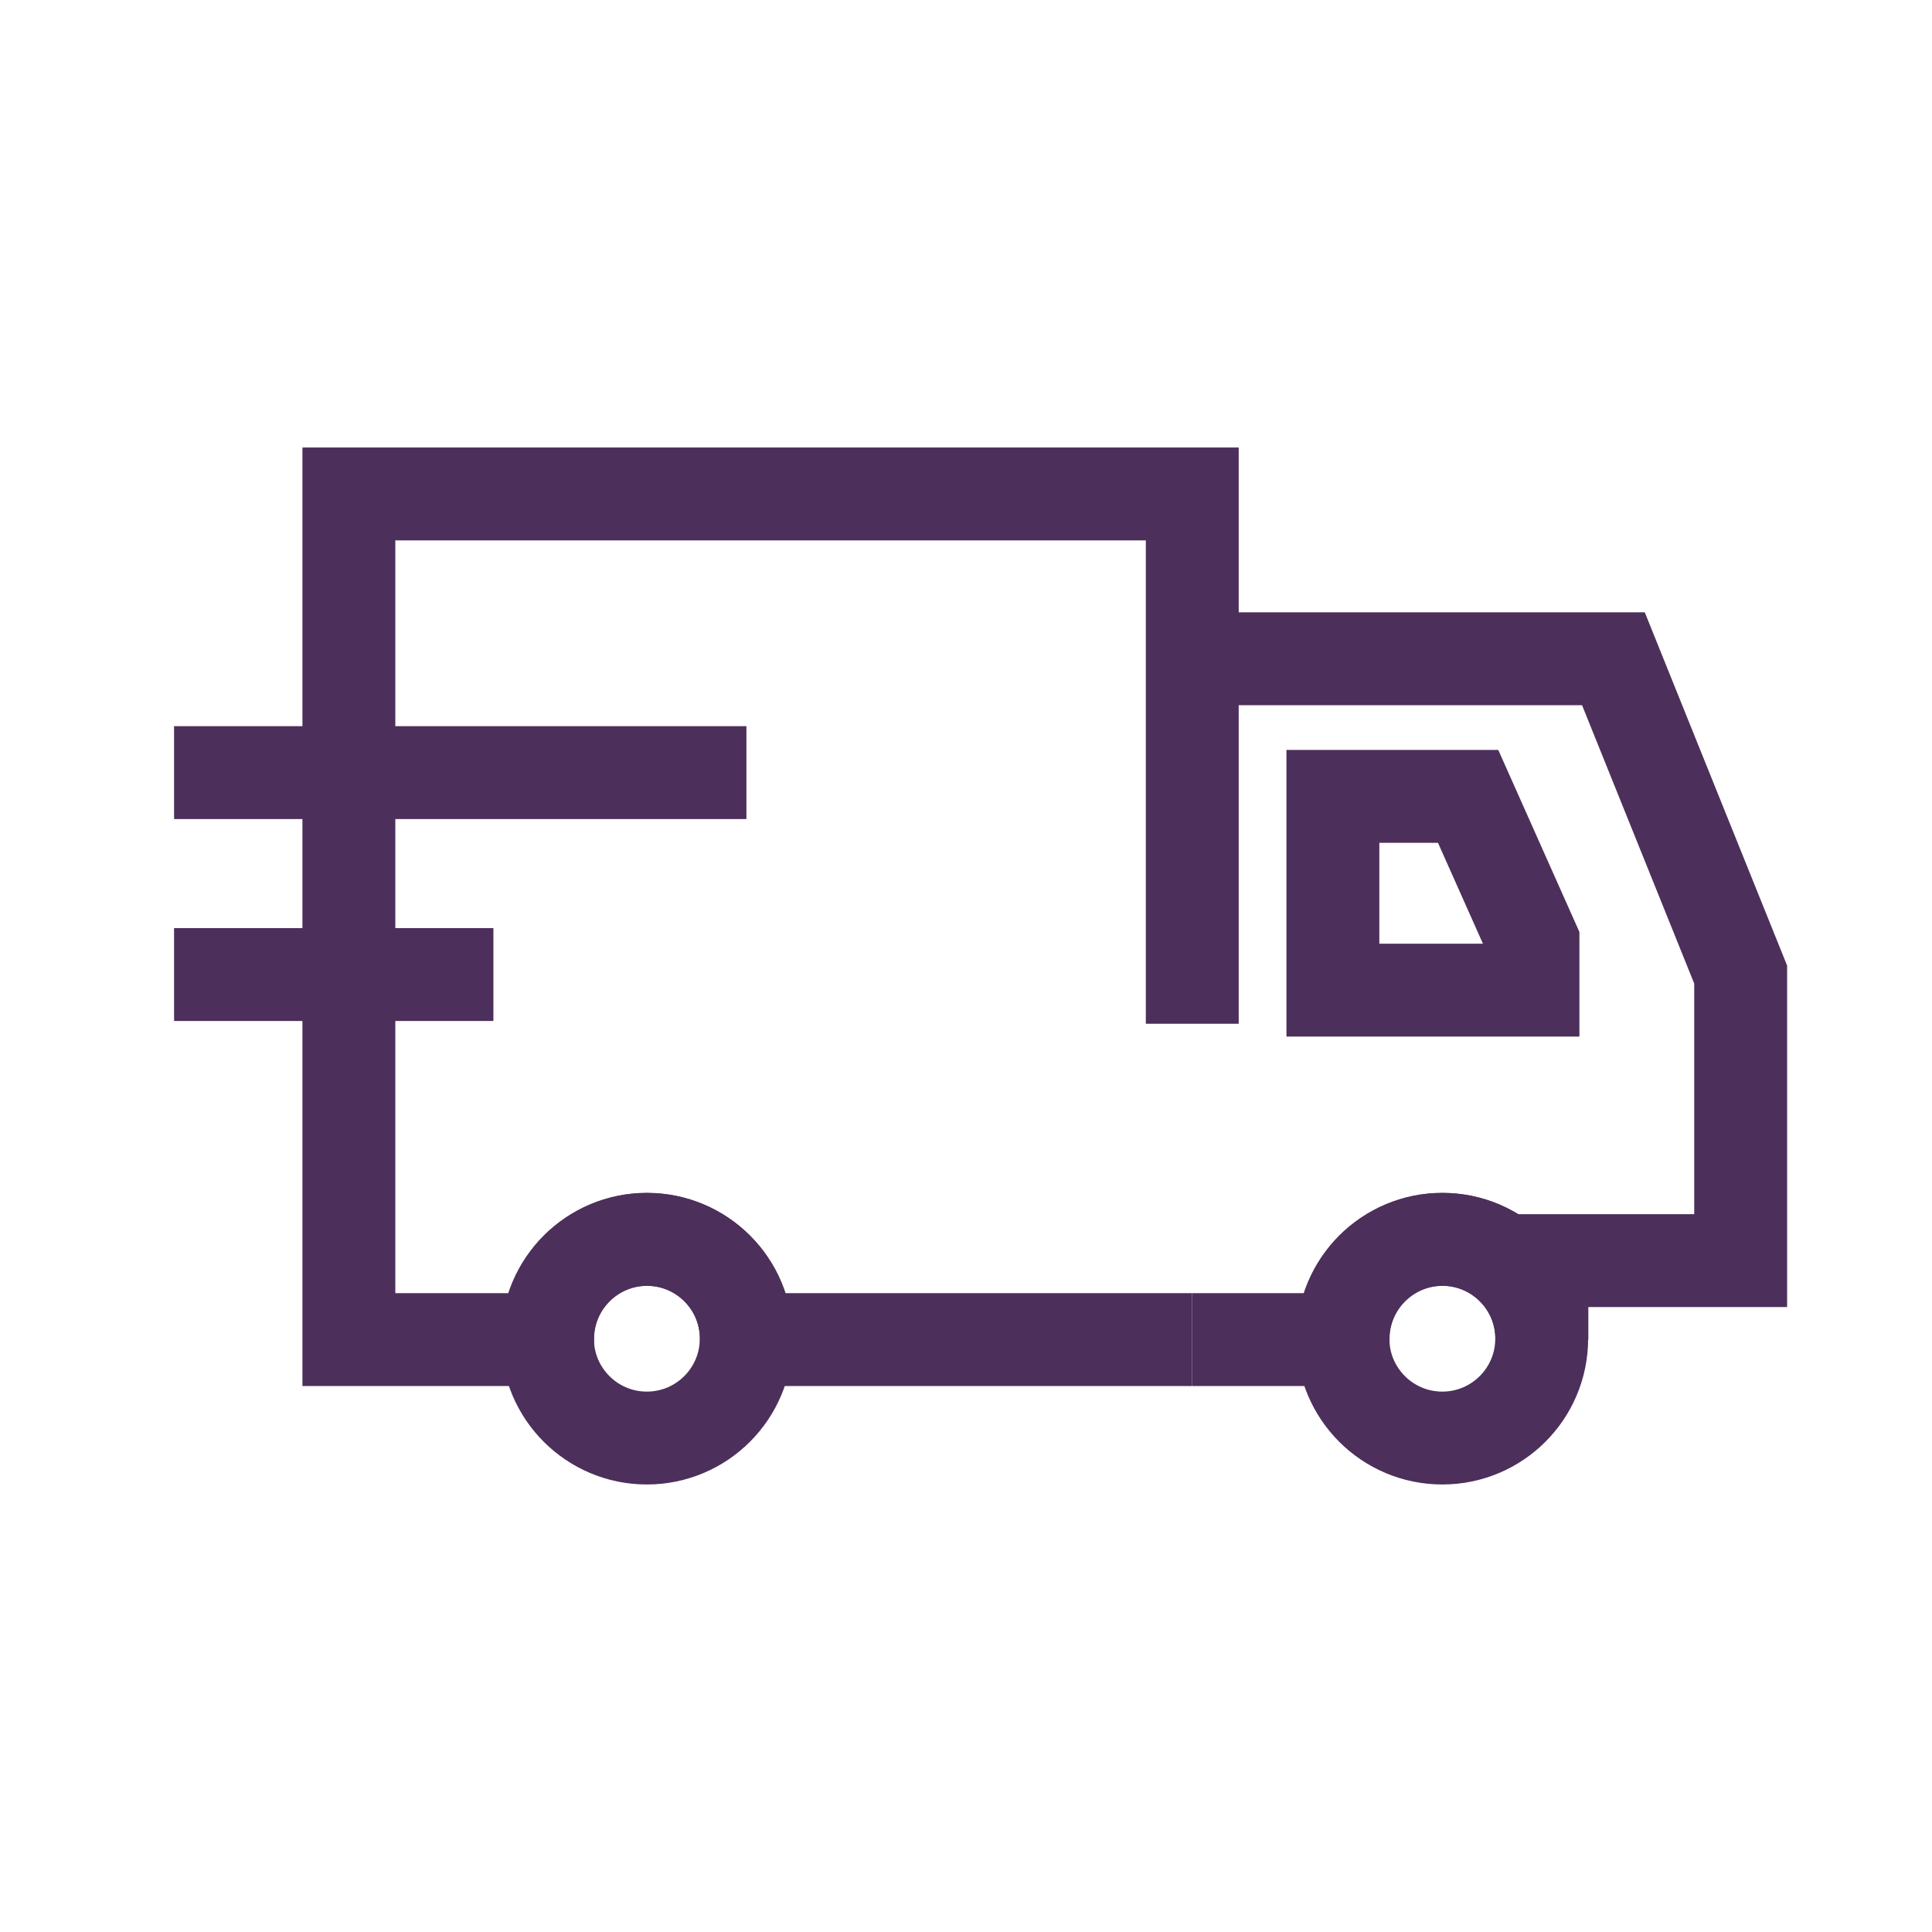
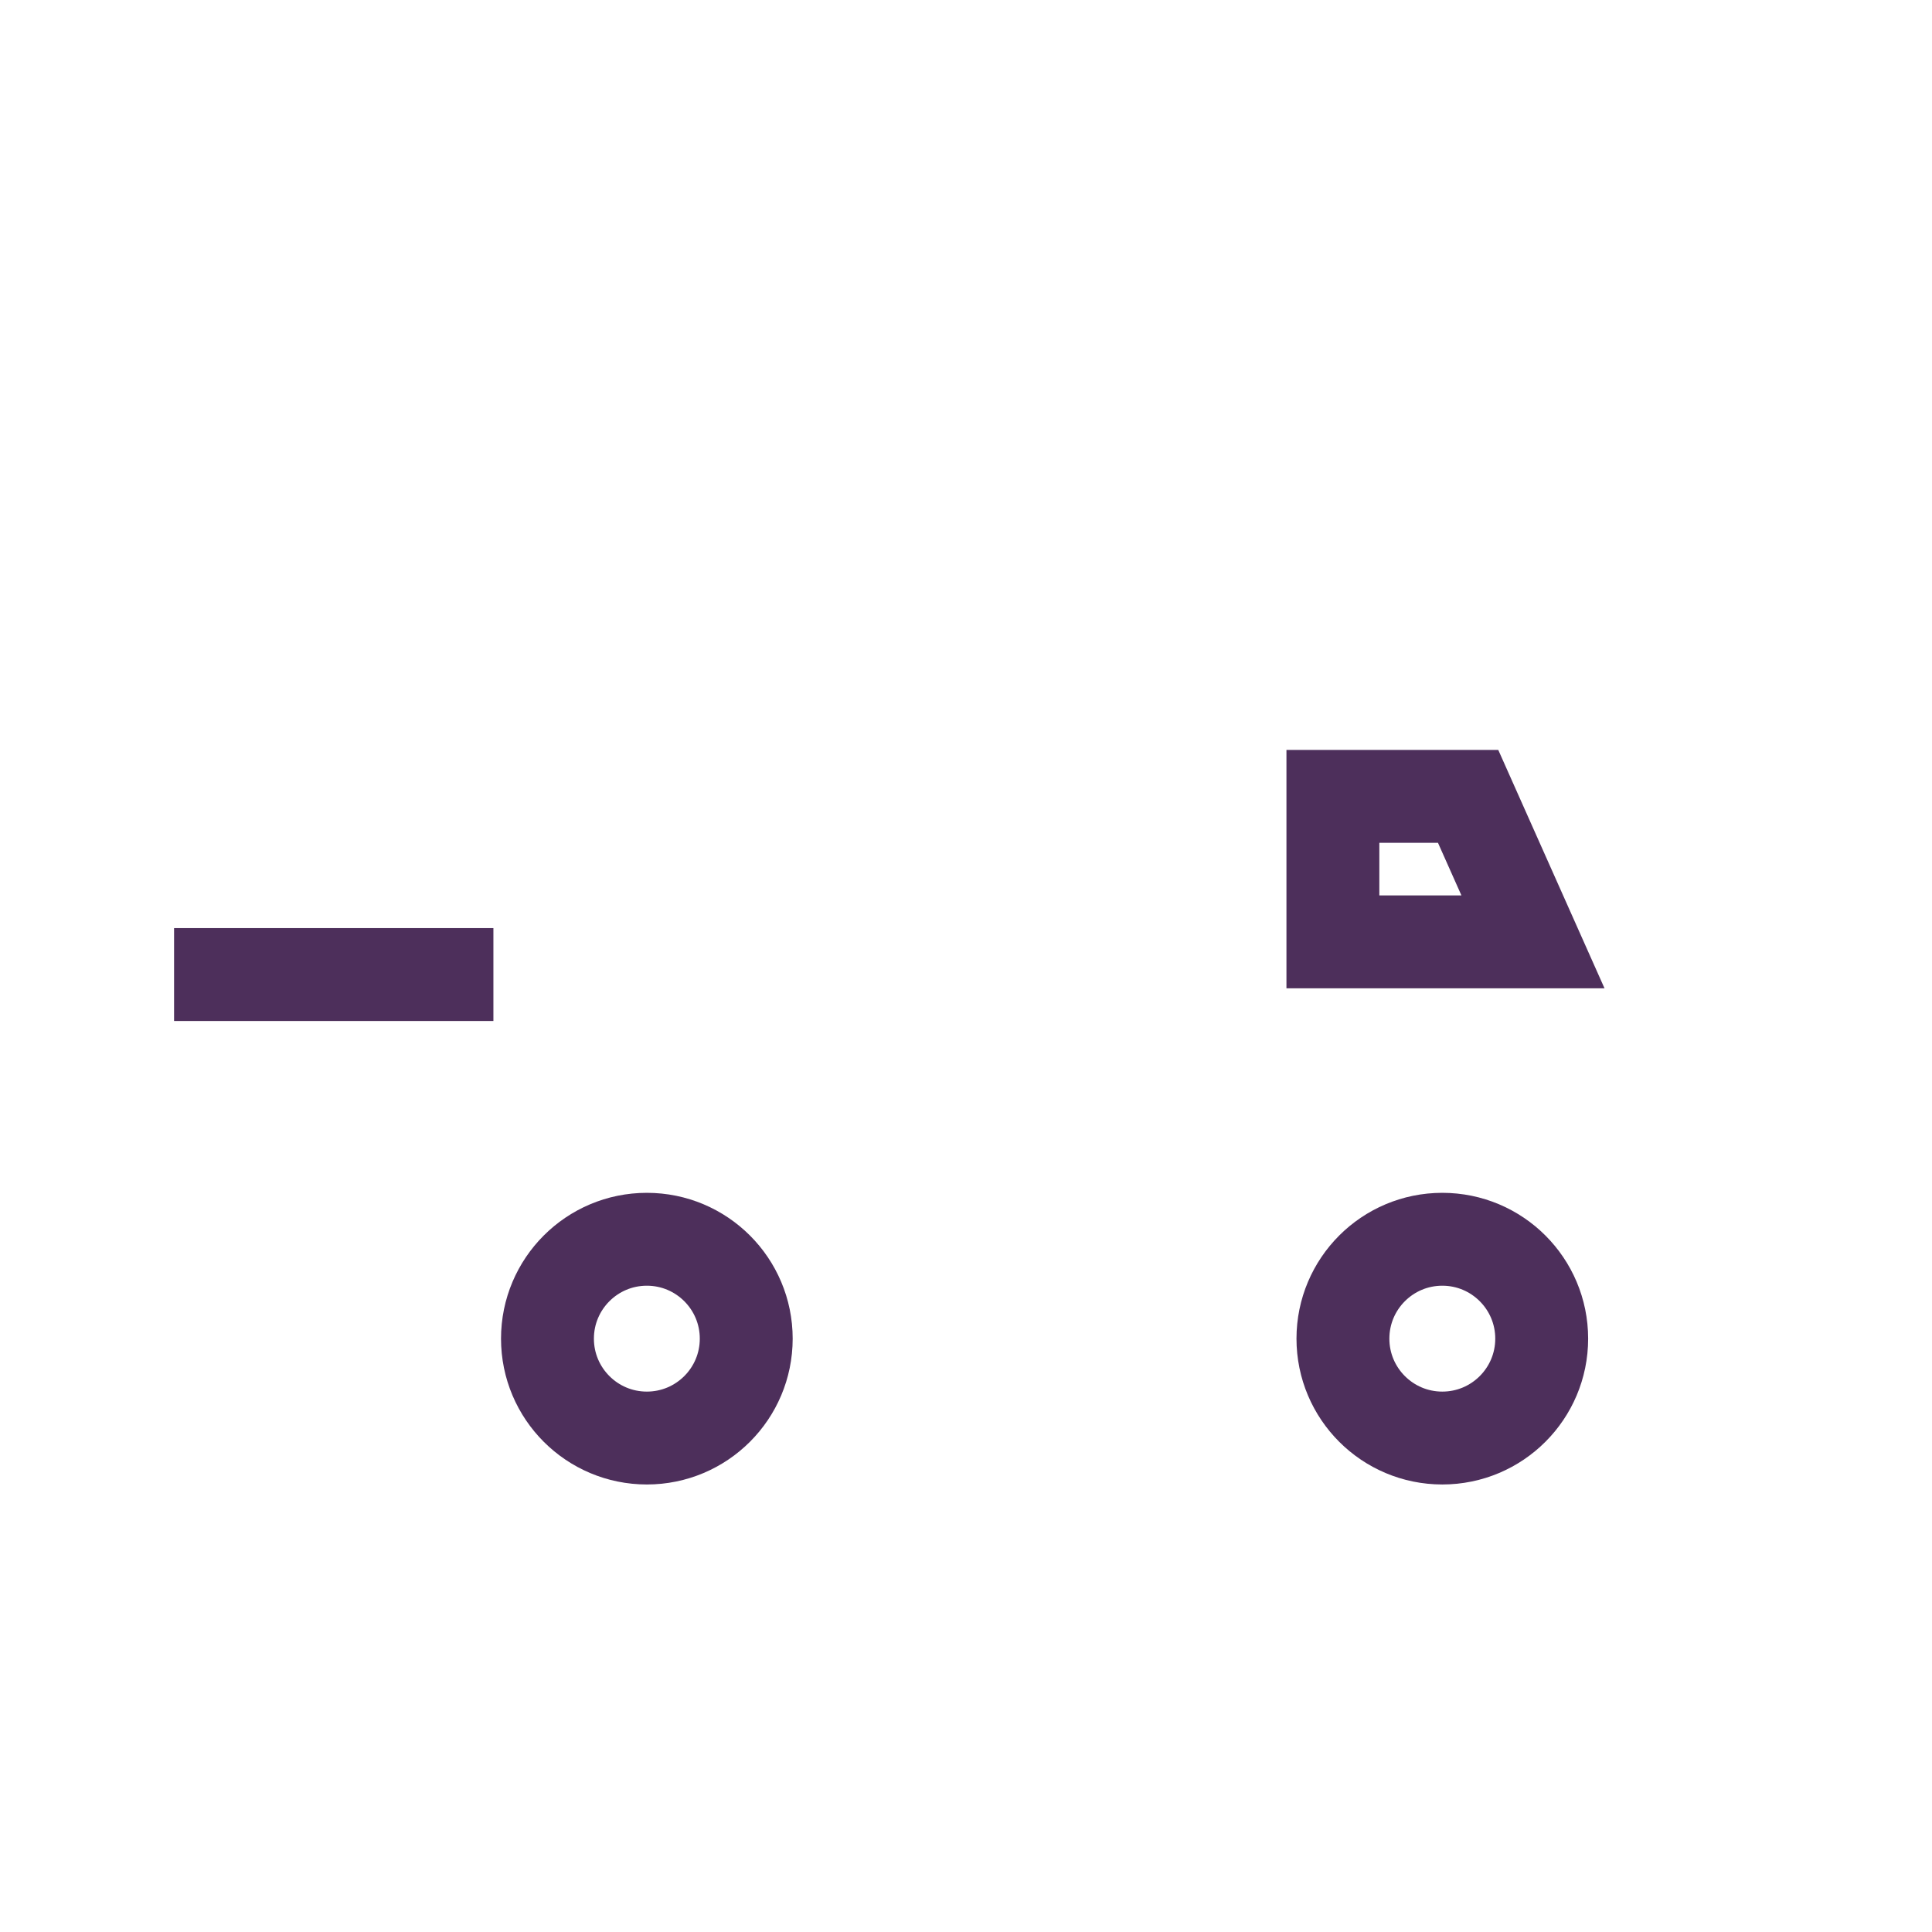
<svg xmlns="http://www.w3.org/2000/svg" width="104" height="104" viewBox="0 0 104 104" fill="none">
-   <path d="M64.17 72.11H40.18V72.07C40.18 69.11 37.78 66.72 34.83 66.72C31.88 66.72 29.48 69.12 29.48 72.07V72.11H18.78V26.59H64.18V55.11V35.46H86.85L93.7 52.46V67.86H83V72.11V72.07C83 69.11 80.6 66.72 77.65 66.72C74.7 66.72 72.3 69.12 72.3 72.07V72.11H64.18" stroke="#4D2F5B" stroke-width="5" stroke-miterlimit="10" />
  <path d="M34.82 77.41C37.775 77.41 40.17 75.015 40.17 72.06C40.17 69.105 37.775 66.71 34.82 66.71C31.866 66.71 29.47 69.105 29.47 72.06C29.47 75.015 31.866 77.41 34.82 77.41Z" stroke="#4D2F5B" stroke-width="5" stroke-miterlimit="10" />
  <path d="M77.64 77.41C80.595 77.41 82.99 75.015 82.99 72.06C82.99 69.105 80.595 66.71 77.64 66.71C74.685 66.71 72.29 69.105 72.29 72.06C72.29 75.015 74.685 77.41 77.64 77.41Z" stroke="#4D2F5B" stroke-width="5" stroke-miterlimit="10" />
-   <path d="M9.37 41.59H40.18" stroke="#4D2F5B" stroke-width="5" stroke-miterlimit="10" />
  <path d="M9.37 52.46H26.56" stroke="#4D2F5B" stroke-width="5" stroke-miterlimit="10" />
-   <path d="M82.52 50.7V53.3H71.75V42.87H79.03L82.52 50.7Z" stroke="#4D2F5B" stroke-width="5" stroke-miterlimit="10" />
+   <path d="M82.52 50.7H71.75V42.87H79.03L82.52 50.7Z" stroke="#4D2F5B" stroke-width="5" stroke-miterlimit="10" />
</svg>